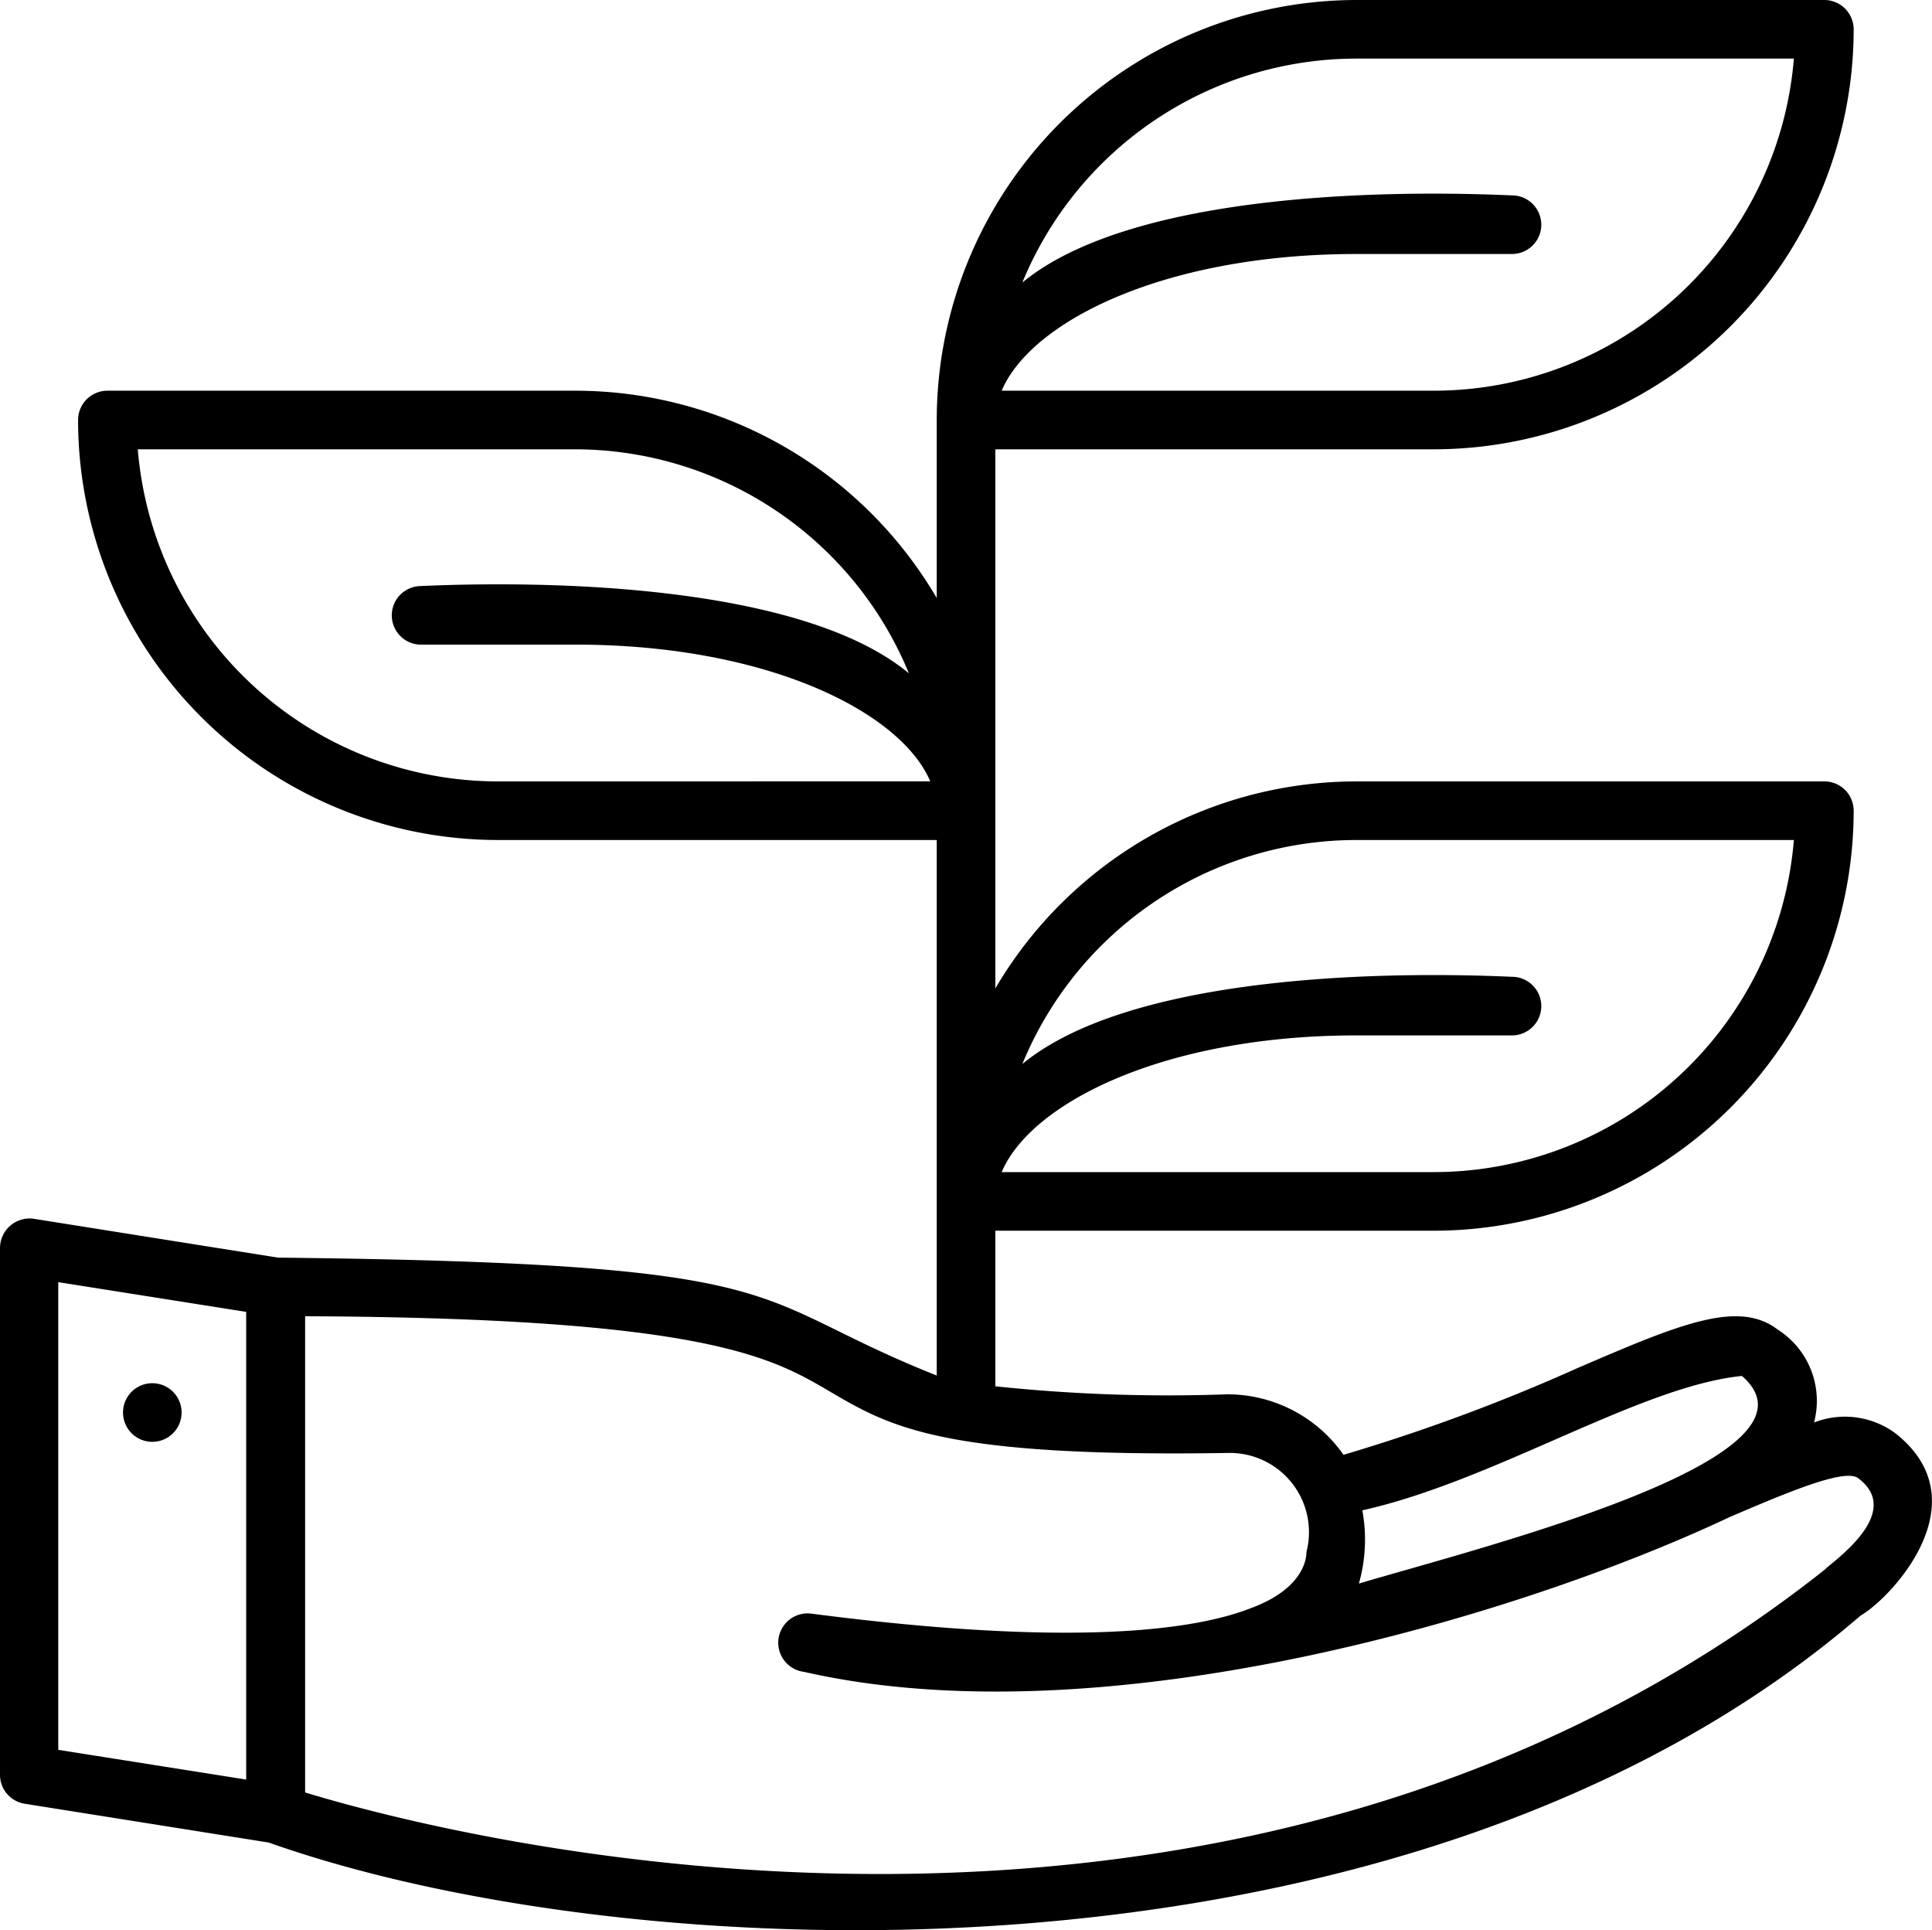
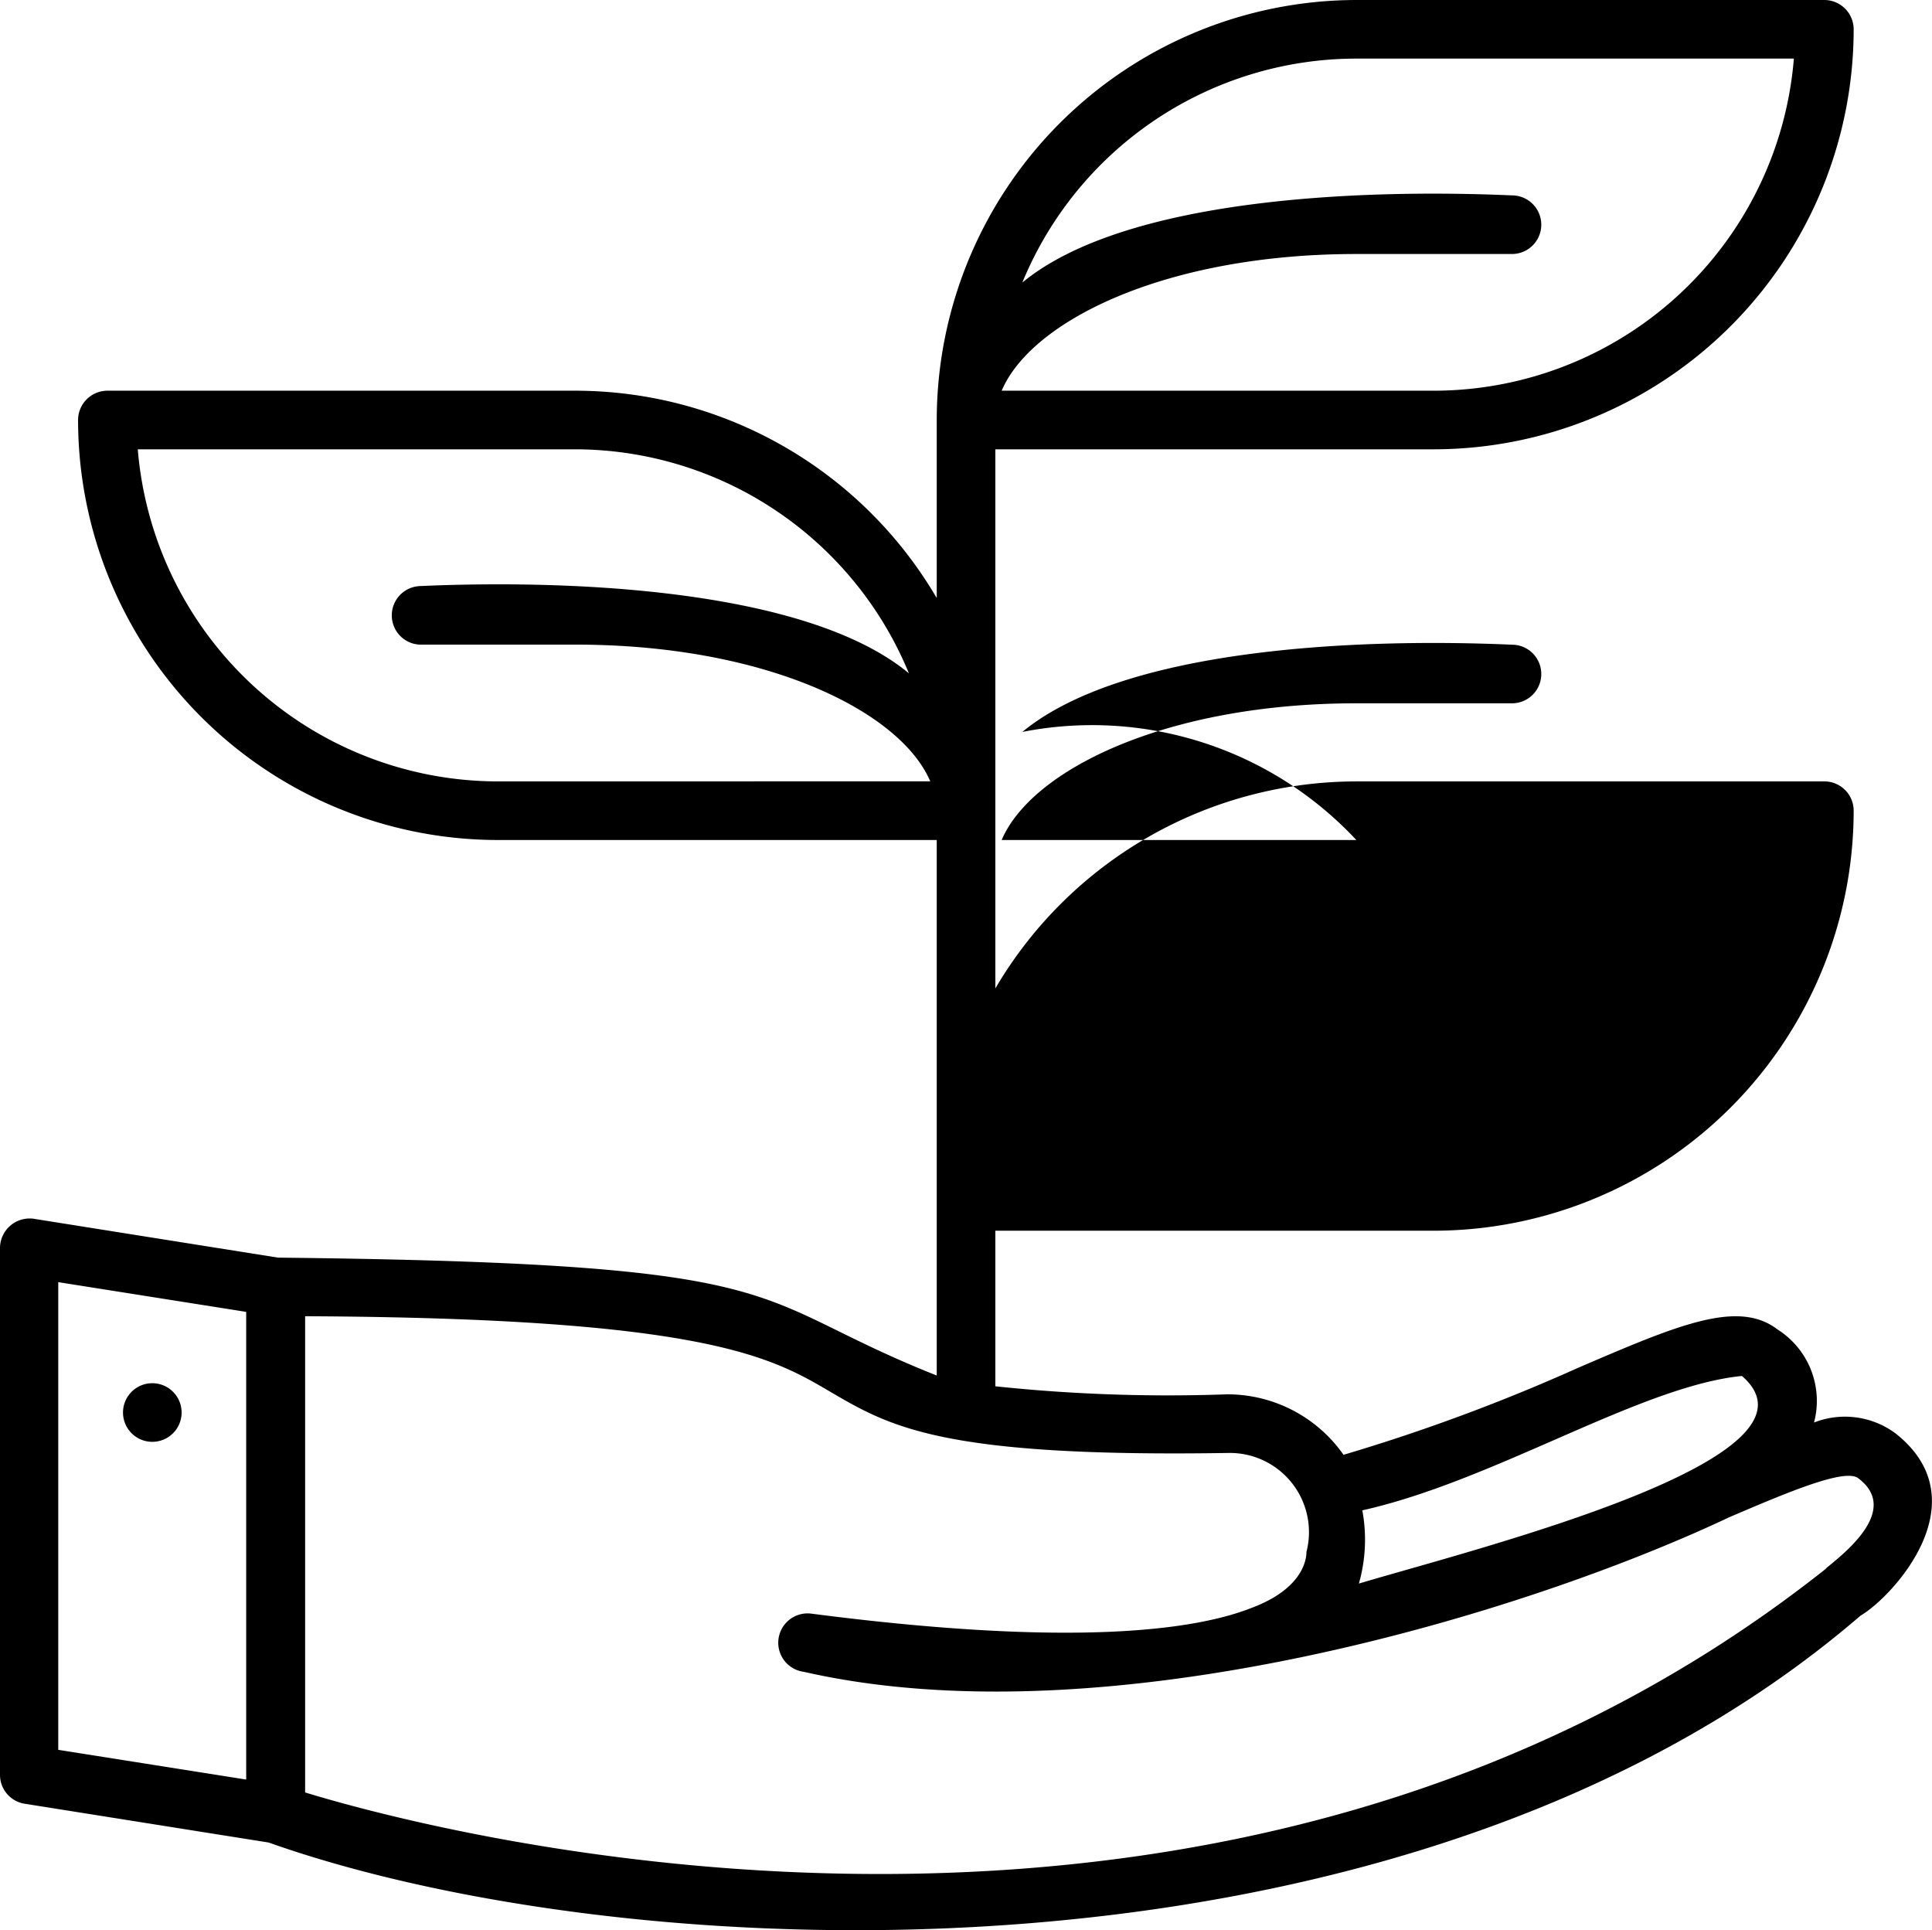
<svg xmlns="http://www.w3.org/2000/svg" viewBox="0 0 22.617 22.592">
  <g data-name="Layer 2" id="Layer_2">
    <g data-name="Layer 1" id="Layer_1-2">
-       <path d="M22.191,16.778a.993.993,0,0,0-.955-.128.989.989,0,0,0-.427-1.089c-.464-.356-1.17-.052-2.34.451a21.9,21.9,0,0,1-2.741,1.016,1.659,1.659,0,0,0-1.365-.708,19.22,19.22,0,0,1-2.711-.094V14.405h5.14A4.92,4.92,0,0,0,21.7,9.489a.343.343,0,0,0-.343-.343H15.878a4.908,4.908,0,0,0-4.226,2.423V5.259h5.14A4.92,4.92,0,0,0,21.7.343.344.344,0,0,0,21.361,0H15.878a4.92,4.92,0,0,0-4.912,4.916V7A4.908,4.908,0,0,0,6.74,4.573H1.257a.344.344,0,0,0-.343.343A4.919,4.919,0,0,0,5.826,9.832h5.14V16.1C8.655,15.182,9.5,14.788,3.254,14.72L.4,14.266a.347.347,0,0,0-.4.339v6.169a.342.342,0,0,0,.289.338l2.856.454c4.27,1.512,13.365,1.885,18.636-2.656C22.144,18.7,23.2,17.575,22.191,16.778ZM17.7,2.287c-1.809-.08-4.542.039-5.732,1.02a4.23,4.23,0,0,1,3.9-2.621H21a4.232,4.232,0,0,1-4.212,3.887H11.726c.351-.825,1.931-1.6,4.152-1.6H17.7A.343.343,0,0,0,17.7,2.287ZM5.826,9.146A4.234,4.234,0,0,1,1.613,5.259H6.74a4.231,4.231,0,0,1,3.9,2.622C9.458,6.9,6.719,6.779,4.911,6.86a.343.343,0,0,0,0,.685H6.738c2.222,0,3.8.776,4.152,1.6ZM2.882,20.829l-2.2-.348V15.007l2.2.348Zm13.066-3.151c1.553-.347,3.252-1.454,4.444-1.573,1.115.967-3.074,2.01-4.484,2.43A1.879,1.879,0,0,0,15.948,17.678Zm-.07-7.846H21a4.233,4.233,0,0,1-4.212,3.887H11.726c.351-.825,1.931-1.6,4.152-1.6H17.7a.343.343,0,0,0,0-.686c-1.808-.08-4.542.04-5.732,1.021A4.23,4.23,0,0,1,15.878,9.832Zm5.5,8.527c-7.008,5.56-16.238,3.1-17.806,2.621V15.406c4.68.021,5.458.479,6.146.883.707.414,1.316.772,4.676.717a.927.927,0,0,1,.9,1.159c0,.1-.053.437-.651.658-.641.251-2.053.465-5.145.064a.343.343,0,0,0-.088.681c3.546.807,8.42-.67,10.833-1.809.7-.3,1.364-.579,1.513-.455C22.243,17.674,21.6,18.173,21.373,18.359ZM1.783,16.19a.343.343,0,0,1,0,.686A.343.343,0,0,1,1.783,16.19Z" id="ecology" />
+       <path d="M22.191,16.778a.993.993,0,0,0-.955-.128.989.989,0,0,0-.427-1.089c-.464-.356-1.17-.052-2.34.451a21.9,21.9,0,0,1-2.741,1.016,1.659,1.659,0,0,0-1.365-.708,19.22,19.22,0,0,1-2.711-.094V14.405h5.14A4.92,4.92,0,0,0,21.7,9.489a.343.343,0,0,0-.343-.343H15.878a4.908,4.908,0,0,0-4.226,2.423V5.259h5.14A4.92,4.92,0,0,0,21.7.343.344.344,0,0,0,21.361,0H15.878a4.92,4.92,0,0,0-4.912,4.916V7A4.908,4.908,0,0,0,6.74,4.573H1.257a.344.344,0,0,0-.343.343A4.919,4.919,0,0,0,5.826,9.832h5.14V16.1C8.655,15.182,9.5,14.788,3.254,14.72L.4,14.266a.347.347,0,0,0-.4.339v6.169a.342.342,0,0,0,.289.338l2.856.454c4.27,1.512,13.365,1.885,18.636-2.656C22.144,18.7,23.2,17.575,22.191,16.778ZM17.7,2.287c-1.809-.08-4.542.039-5.732,1.02a4.23,4.23,0,0,1,3.9-2.621H21a4.232,4.232,0,0,1-4.212,3.887H11.726c.351-.825,1.931-1.6,4.152-1.6H17.7A.343.343,0,0,0,17.7,2.287ZM5.826,9.146A4.234,4.234,0,0,1,1.613,5.259H6.74a4.231,4.231,0,0,1,3.9,2.622C9.458,6.9,6.719,6.779,4.911,6.86a.343.343,0,0,0,0,.685H6.738c2.222,0,3.8.776,4.152,1.6ZM2.882,20.829l-2.2-.348V15.007l2.2.348Zm13.066-3.151c1.553-.347,3.252-1.454,4.444-1.573,1.115.967-3.074,2.01-4.484,2.43A1.879,1.879,0,0,0,15.948,17.678Zm-.07-7.846H21H11.726c.351-.825,1.931-1.6,4.152-1.6H17.7a.343.343,0,0,0,0-.686c-1.808-.08-4.542.04-5.732,1.021A4.23,4.23,0,0,1,15.878,9.832Zm5.5,8.527c-7.008,5.56-16.238,3.1-17.806,2.621V15.406c4.68.021,5.458.479,6.146.883.707.414,1.316.772,4.676.717a.927.927,0,0,1,.9,1.159c0,.1-.053.437-.651.658-.641.251-2.053.465-5.145.064a.343.343,0,0,0-.088.681c3.546.807,8.42-.67,10.833-1.809.7-.3,1.364-.579,1.513-.455C22.243,17.674,21.6,18.173,21.373,18.359ZM1.783,16.19a.343.343,0,0,1,0,.686A.343.343,0,0,1,1.783,16.19Z" id="ecology" />
    </g>
  </g>
</svg>